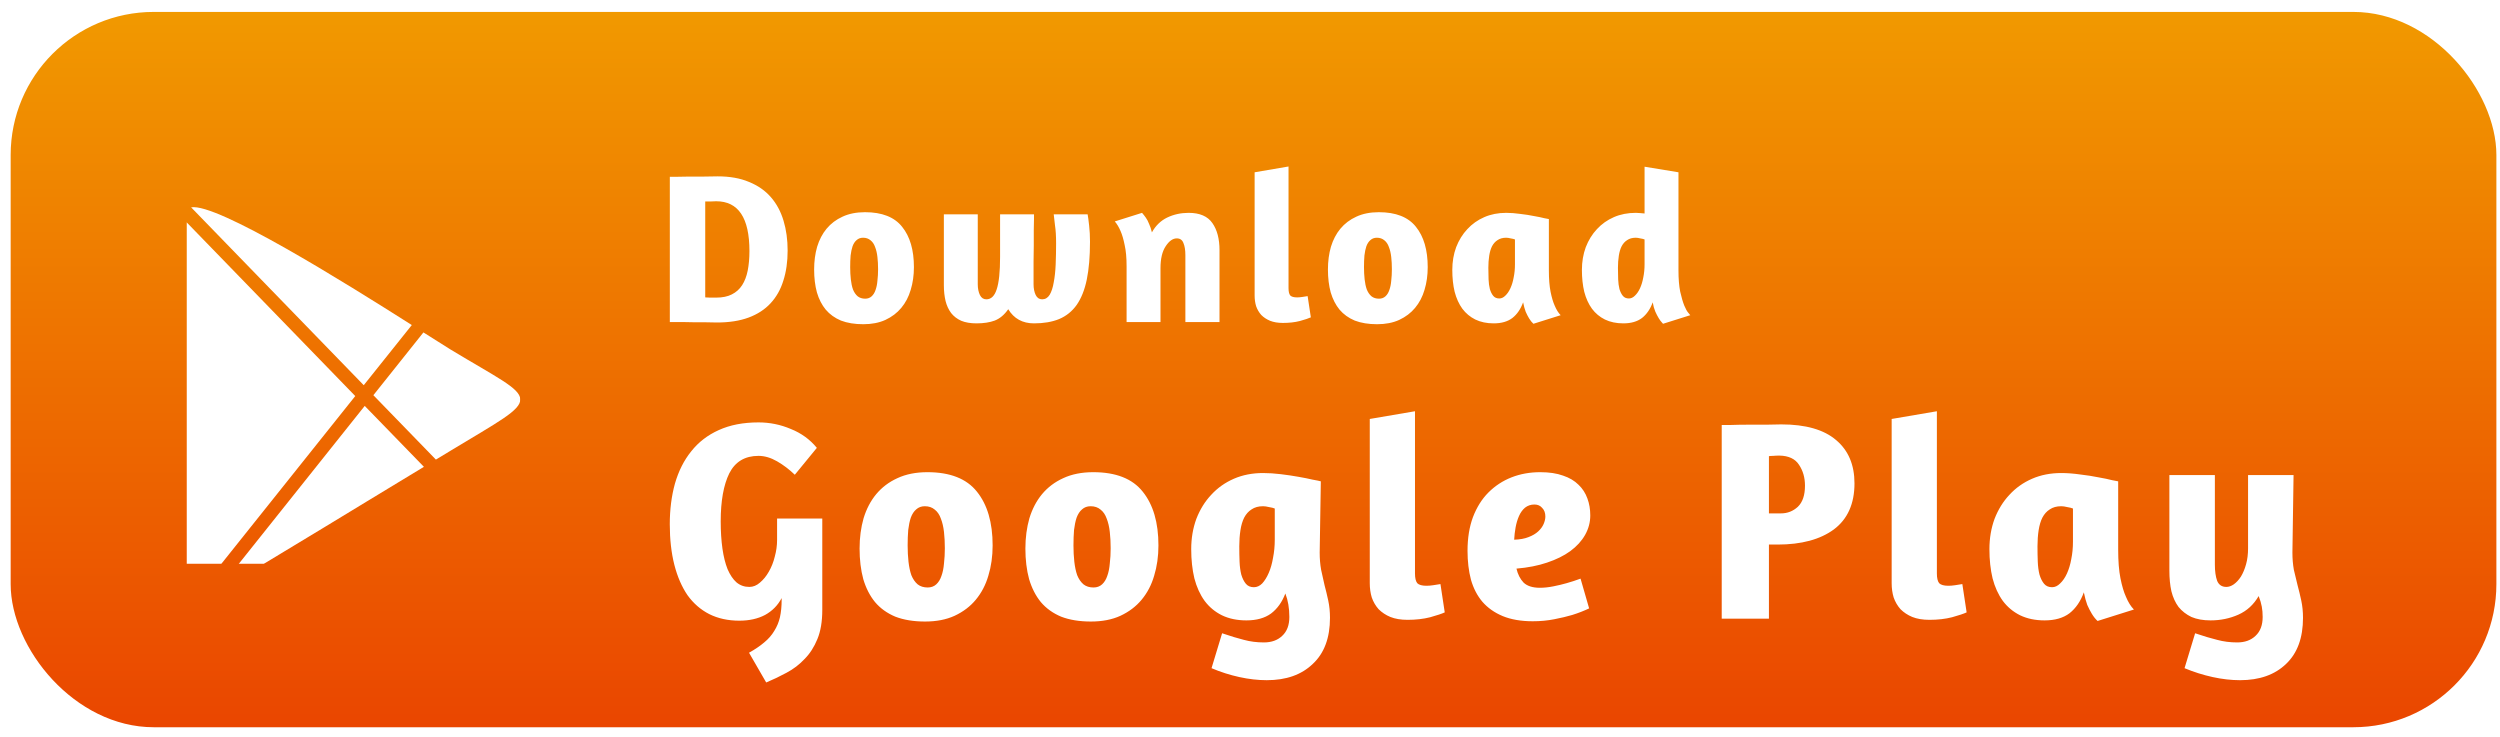
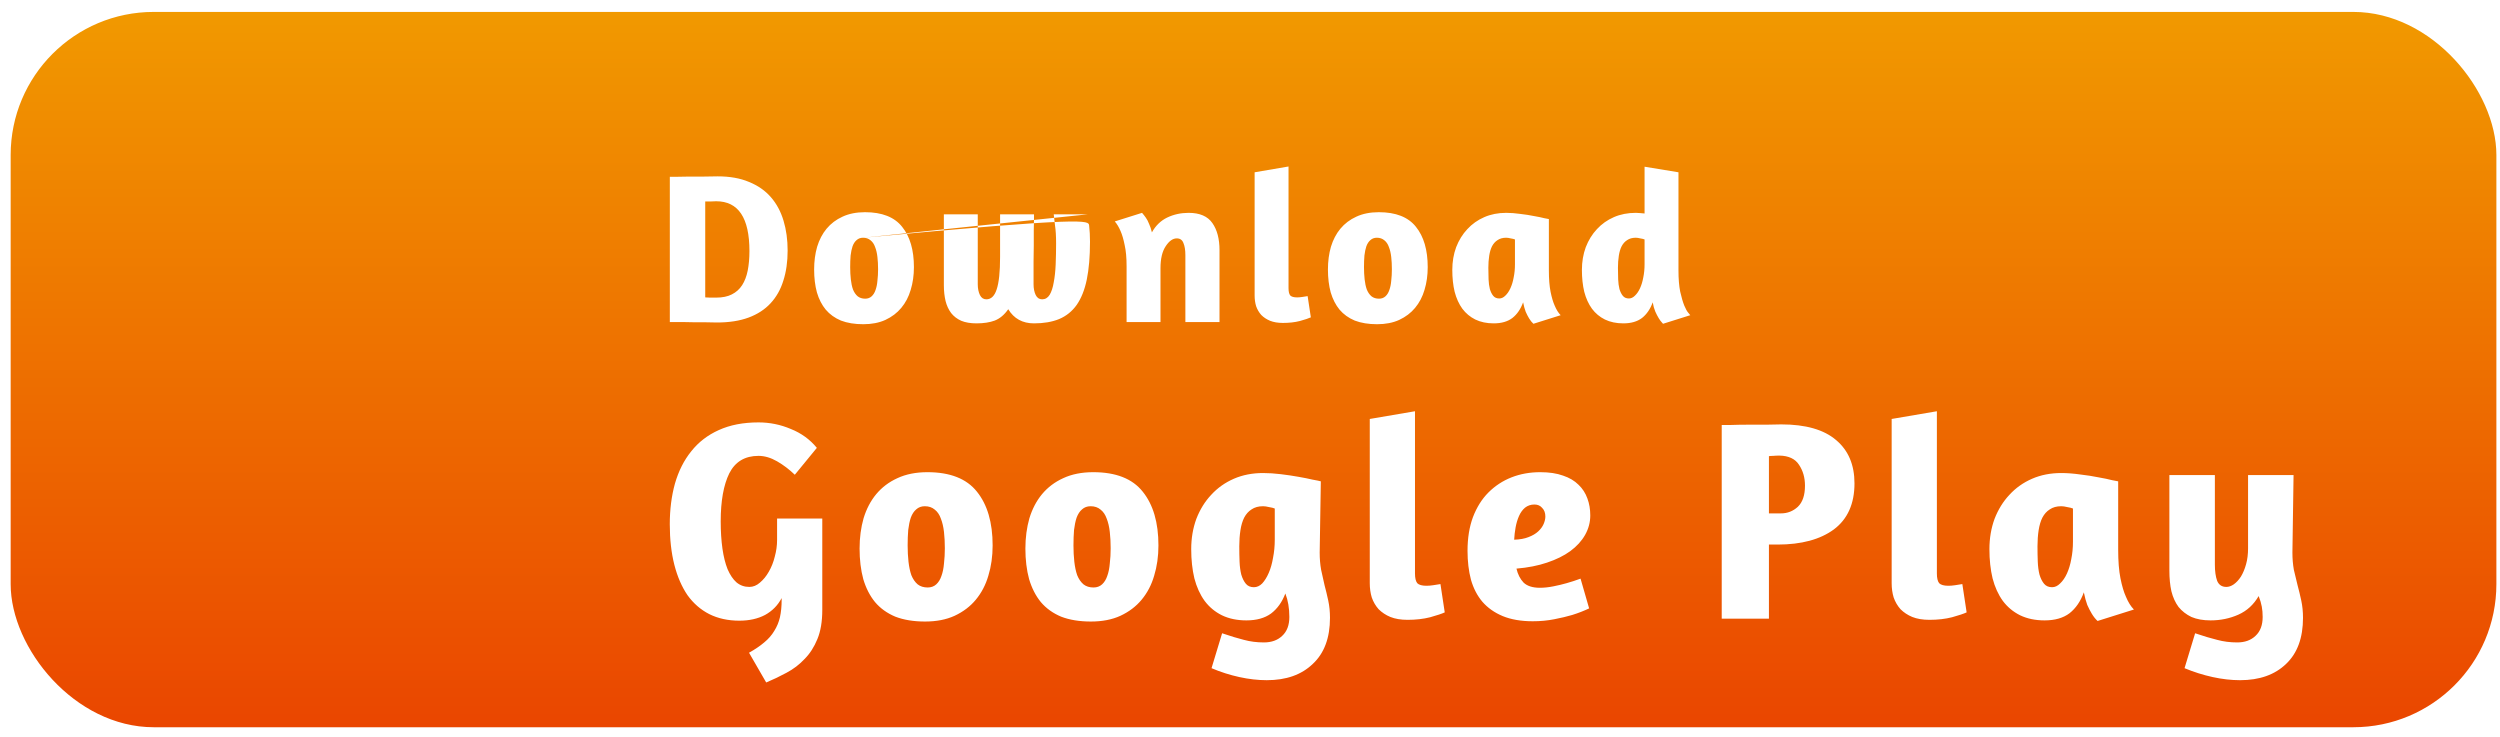
<svg xmlns="http://www.w3.org/2000/svg" width="173" height="51" viewBox="0 0 173 51" fill="none">
  <rect x="0.738" y="0.825" width="172.012" height="49.5" rx="9.9" fill="url(#paint0_linear_977_1649)" />
  <g clip-path="url(#clip0_977_1649)">
    <g filter="url(#filter0_d_977_1649)">
      <path fill-rule="evenodd" clip-rule="evenodd" d="M31.192 21.719C37.471 25.52 37.748 24.733 31.192 28.707L30.164 29.329L25.837 24.873L29.301 20.528C30.19 21.09 30.855 21.512 31.192 21.72V21.719ZM25.171 24.181L13.226 11.873C15.006 11.553 23.815 17.046 28.497 20.018L25.171 24.181ZM29.334 29.83L28.307 30.452L25.43 32.197L22.545 33.95L19.66 35.694L16.775 37.439L14.892 38.588L25.239 25.614L29.334 29.829L29.334 29.83ZM13.338 39.021C13.286 38.986 13.243 38.943 13.2 38.899C13.157 38.856 13.113 38.804 13.079 38.752C13.045 38.701 13.011 38.649 12.984 38.589C12.958 38.529 12.941 38.467 12.933 38.399C12.916 38.339 12.906 38.269 12.906 38.2V12.9L24.584 24.932L13.338 39.021Z" fill="white" />
    </g>
  </g>
  <g filter="url(#filter1_d_977_1649)">
-     <path d="M46.352 9.759C46.421 9.759 46.579 9.759 46.827 9.759C47.084 9.749 47.376 9.744 47.703 9.744C48.03 9.744 48.366 9.744 48.713 9.744C49.069 9.734 49.386 9.729 49.663 9.729C50.505 9.729 51.227 9.858 51.831 10.115C52.445 10.363 52.95 10.714 53.346 11.17C53.742 11.625 54.034 12.17 54.222 12.803C54.41 13.427 54.504 14.115 54.504 14.867C54.504 15.64 54.405 16.333 54.207 16.946C54.019 17.56 53.722 18.085 53.316 18.52C52.92 18.946 52.415 19.273 51.802 19.501C51.188 19.728 50.46 19.842 49.619 19.842C49.331 19.842 49.069 19.837 48.832 19.827C48.594 19.827 48.351 19.827 48.104 19.827C47.856 19.827 47.594 19.822 47.317 19.812C47.04 19.812 46.718 19.812 46.352 19.812V9.759ZM49.559 11.452C49.391 11.452 49.262 11.457 49.173 11.467C49.084 11.467 48.96 11.467 48.802 11.467V18.105C48.931 18.115 49.044 18.12 49.143 18.12C49.242 18.12 49.381 18.12 49.559 18.12C49.995 18.12 50.356 18.045 50.643 17.897C50.94 17.748 51.178 17.535 51.356 17.258C51.534 16.981 51.663 16.645 51.742 16.248C51.821 15.843 51.861 15.392 51.861 14.897C51.861 12.6 51.094 11.452 49.559 11.452ZM59.857 12.209C61.035 12.209 61.892 12.546 62.426 13.219C62.971 13.892 63.243 14.823 63.243 16.011C63.243 16.575 63.169 17.1 63.02 17.585C62.882 18.06 62.664 18.476 62.367 18.832C62.08 19.179 61.713 19.456 61.268 19.664C60.832 19.862 60.322 19.961 59.738 19.961C59.144 19.961 58.63 19.877 58.194 19.709C57.768 19.53 57.417 19.278 57.14 18.951C56.872 18.625 56.669 18.229 56.531 17.763C56.402 17.288 56.338 16.758 56.338 16.174C56.338 15.61 56.407 15.085 56.546 14.6C56.694 14.115 56.912 13.699 57.199 13.353C57.496 12.996 57.862 12.719 58.298 12.521C58.743 12.313 59.263 12.209 59.857 12.209ZM59.724 13.976C59.545 13.976 59.397 14.031 59.278 14.14C59.159 14.239 59.065 14.382 58.996 14.57C58.936 14.749 58.892 14.961 58.862 15.209C58.842 15.457 58.833 15.724 58.833 16.011C58.833 16.308 58.847 16.59 58.877 16.857C58.907 17.125 58.956 17.357 59.026 17.555C59.105 17.753 59.214 17.912 59.352 18.03C59.491 18.139 59.664 18.194 59.872 18.194C60.05 18.194 60.199 18.139 60.318 18.03C60.436 17.922 60.525 17.778 60.585 17.6C60.654 17.412 60.699 17.194 60.718 16.946C60.748 16.699 60.763 16.437 60.763 16.159C60.763 15.852 60.748 15.57 60.718 15.313C60.689 15.046 60.634 14.813 60.555 14.615C60.486 14.417 60.382 14.264 60.243 14.155C60.105 14.036 59.931 13.976 59.724 13.976ZM75.264 12.358C75.294 12.516 75.329 12.774 75.368 13.13C75.408 13.486 75.428 13.858 75.428 14.244C75.428 15.273 75.354 16.149 75.205 16.872C75.057 17.585 74.824 18.169 74.507 18.625C74.19 19.07 73.784 19.397 73.289 19.605C72.804 19.803 72.225 19.902 71.552 19.902C70.76 19.902 70.166 19.575 69.77 18.922C69.503 19.308 69.191 19.57 68.834 19.709C68.488 19.837 68.067 19.902 67.572 19.902C67.156 19.902 66.805 19.842 66.518 19.723C66.231 19.595 65.998 19.416 65.82 19.189C65.642 18.951 65.513 18.674 65.434 18.357C65.355 18.03 65.315 17.664 65.315 17.258V12.358H67.661V17.199C67.661 17.486 67.711 17.733 67.81 17.941C67.909 18.139 68.057 18.238 68.255 18.238C68.582 18.238 68.82 18.011 68.968 17.555C69.126 17.09 69.206 16.338 69.206 15.298V12.358H71.552V12.67C71.552 12.877 71.547 13.14 71.537 13.457C71.537 13.774 71.537 14.125 71.537 14.511C71.537 14.897 71.532 15.268 71.522 15.625C71.522 15.981 71.522 16.303 71.522 16.59C71.522 16.877 71.522 17.08 71.522 17.199C71.522 17.486 71.572 17.733 71.671 17.941C71.77 18.139 71.918 18.238 72.116 18.238C72.334 18.238 72.507 18.134 72.636 17.927C72.765 17.709 72.859 17.422 72.918 17.065C72.987 16.709 73.032 16.298 73.052 15.833C73.072 15.357 73.082 14.867 73.082 14.363C73.082 13.858 73.057 13.447 73.007 13.13C72.968 12.813 72.938 12.556 72.918 12.358H75.264ZM82.028 19.812V15.179C82.028 14.833 81.984 14.556 81.895 14.348C81.816 14.13 81.662 14.021 81.434 14.021C81.157 14.021 80.9 14.204 80.662 14.57C80.425 14.927 80.306 15.432 80.306 16.085V19.812H77.96V15.951C77.96 15.357 77.915 14.867 77.826 14.481C77.747 14.085 77.653 13.764 77.544 13.516C77.425 13.239 77.291 13.016 77.143 12.848L79.029 12.254C79.118 12.353 79.207 12.467 79.296 12.595C79.375 12.704 79.45 12.848 79.519 13.026C79.598 13.194 79.662 13.387 79.712 13.605C79.969 13.14 80.321 12.798 80.766 12.581C81.222 12.363 81.717 12.254 82.251 12.254C83.023 12.254 83.573 12.491 83.9 12.967C84.226 13.432 84.39 14.056 84.39 14.838V19.812H82.028ZM88.78 19.872C88.433 19.872 88.136 19.822 87.889 19.723C87.651 19.624 87.448 19.491 87.28 19.322C87.122 19.144 87.003 18.941 86.924 18.714C86.854 18.486 86.82 18.238 86.82 17.971V9.447L89.166 9.046V17.466C89.166 17.704 89.206 17.872 89.285 17.971C89.374 18.06 89.532 18.105 89.76 18.105C89.869 18.105 89.988 18.095 90.116 18.075C90.255 18.055 90.379 18.035 90.488 18.016L90.71 19.486C90.562 19.555 90.309 19.639 89.953 19.738C89.606 19.827 89.215 19.872 88.78 19.872ZM95.412 12.209C96.591 12.209 97.447 12.546 97.981 13.219C98.526 13.892 98.798 14.823 98.798 16.011C98.798 16.575 98.724 17.1 98.576 17.585C98.437 18.06 98.219 18.476 97.922 18.832C97.635 19.179 97.269 19.456 96.823 19.664C96.388 19.862 95.878 19.961 95.294 19.961C94.7 19.961 94.185 19.877 93.749 19.709C93.323 19.53 92.972 19.278 92.695 18.951C92.428 18.625 92.225 18.229 92.086 17.763C91.957 17.288 91.893 16.758 91.893 16.174C91.893 15.61 91.962 15.085 92.101 14.6C92.249 14.115 92.467 13.699 92.754 13.353C93.051 12.996 93.418 12.719 93.853 12.521C94.299 12.313 94.818 12.209 95.412 12.209ZM95.279 13.976C95.101 13.976 94.952 14.031 94.833 14.14C94.715 14.239 94.62 14.382 94.551 14.57C94.492 14.749 94.447 14.961 94.418 15.209C94.398 15.457 94.388 15.724 94.388 16.011C94.388 16.308 94.403 16.59 94.432 16.857C94.462 17.125 94.511 17.357 94.581 17.555C94.66 17.753 94.769 17.912 94.907 18.03C95.046 18.139 95.219 18.194 95.427 18.194C95.606 18.194 95.754 18.139 95.873 18.03C95.992 17.922 96.081 17.778 96.14 17.6C96.209 17.412 96.254 17.194 96.274 16.946C96.303 16.699 96.318 16.437 96.318 16.159C96.318 15.852 96.303 15.57 96.274 15.313C96.244 15.046 96.19 14.813 96.11 14.615C96.041 14.417 95.937 14.264 95.799 14.155C95.66 14.036 95.487 13.976 95.279 13.976ZM107.182 16.234C107.182 16.828 107.221 17.323 107.3 17.719C107.38 18.115 107.474 18.431 107.582 18.669C107.701 18.956 107.84 19.179 107.998 19.337L106.112 19.931C106.003 19.832 105.904 19.709 105.815 19.56C105.736 19.431 105.657 19.278 105.578 19.1C105.508 18.912 105.449 18.694 105.4 18.446C105.231 18.912 104.984 19.273 104.657 19.53C104.33 19.778 103.9 19.902 103.365 19.902C102.88 19.902 102.454 19.812 102.088 19.634C101.732 19.456 101.435 19.209 101.197 18.892C100.959 18.565 100.781 18.174 100.662 17.719C100.553 17.263 100.499 16.758 100.499 16.204C100.499 15.64 100.588 15.115 100.766 14.63C100.954 14.145 101.212 13.729 101.539 13.382C101.865 13.026 102.256 12.749 102.712 12.551C103.167 12.353 103.672 12.254 104.226 12.254C104.533 12.254 104.86 12.279 105.206 12.328C105.553 12.368 105.87 12.417 106.157 12.477C106.444 12.526 106.682 12.576 106.87 12.625C107.068 12.665 107.172 12.684 107.182 12.684V16.234ZM103.751 18.179C103.9 18.179 104.038 18.115 104.167 17.986C104.306 17.857 104.424 17.684 104.523 17.466C104.622 17.248 104.697 17.001 104.746 16.724C104.806 16.437 104.835 16.135 104.835 15.818V14.095C104.766 14.066 104.667 14.041 104.538 14.021C104.419 13.991 104.315 13.976 104.226 13.976C103.989 13.976 103.791 14.031 103.632 14.14C103.474 14.239 103.345 14.382 103.246 14.57C103.157 14.749 103.093 14.966 103.053 15.224C103.014 15.481 102.994 15.758 102.994 16.055C102.994 16.333 102.999 16.6 103.009 16.857C103.019 17.105 103.048 17.328 103.098 17.526C103.157 17.724 103.236 17.882 103.335 18.001C103.434 18.12 103.573 18.179 103.751 18.179ZM115.081 19.931L114.992 19.827C114.932 19.768 114.863 19.674 114.784 19.545C114.705 19.416 114.626 19.263 114.546 19.085C114.467 18.897 114.408 18.684 114.368 18.446C114.2 18.912 113.952 19.273 113.626 19.53C113.299 19.778 112.868 19.902 112.334 19.902C111.849 19.902 111.423 19.812 111.057 19.634C110.7 19.456 110.403 19.209 110.166 18.892C109.928 18.565 109.75 18.174 109.631 17.719C109.522 17.263 109.468 16.758 109.468 16.204C109.468 15.64 109.557 15.115 109.735 14.63C109.923 14.145 110.18 13.729 110.507 13.382C110.834 13.026 111.225 12.749 111.68 12.551C112.136 12.353 112.641 12.254 113.195 12.254C113.284 12.254 113.378 12.259 113.477 12.269C113.586 12.279 113.695 12.289 113.804 12.298V9.061L116.15 9.447V16.234C116.15 16.818 116.19 17.308 116.269 17.704C116.358 18.1 116.452 18.422 116.551 18.669C116.65 18.907 116.744 19.075 116.833 19.174L116.967 19.337L115.081 19.931ZM112.72 18.179C112.868 18.179 113.007 18.115 113.136 17.986C113.274 17.857 113.393 17.684 113.492 17.466C113.591 17.248 113.665 17.001 113.715 16.724C113.774 16.437 113.804 16.135 113.804 15.818V14.095C113.735 14.066 113.636 14.041 113.507 14.021C113.388 13.991 113.284 13.976 113.195 13.976C112.957 13.976 112.759 14.031 112.601 14.14C112.443 14.239 112.314 14.382 112.215 14.57C112.126 14.749 112.061 14.966 112.022 15.224C111.982 15.481 111.962 15.758 111.962 16.055C111.962 16.333 111.967 16.6 111.977 16.857C111.987 17.105 112.017 17.328 112.066 17.526C112.126 17.724 112.205 17.882 112.304 18.001C112.403 18.12 112.542 18.179 112.72 18.179Z" fill="white" />
+     <path d="M46.352 9.759C46.421 9.759 46.579 9.759 46.827 9.759C47.084 9.749 47.376 9.744 47.703 9.744C48.03 9.744 48.366 9.744 48.713 9.744C49.069 9.734 49.386 9.729 49.663 9.729C50.505 9.729 51.227 9.858 51.831 10.115C52.445 10.363 52.95 10.714 53.346 11.17C53.742 11.625 54.034 12.17 54.222 12.803C54.41 13.427 54.504 14.115 54.504 14.867C54.504 15.64 54.405 16.333 54.207 16.946C54.019 17.56 53.722 18.085 53.316 18.52C52.92 18.946 52.415 19.273 51.802 19.501C51.188 19.728 50.46 19.842 49.619 19.842C49.331 19.842 49.069 19.837 48.832 19.827C48.594 19.827 48.351 19.827 48.104 19.827C47.856 19.827 47.594 19.822 47.317 19.812C47.04 19.812 46.718 19.812 46.352 19.812V9.759ZM49.559 11.452C49.391 11.452 49.262 11.457 49.173 11.467C49.084 11.467 48.96 11.467 48.802 11.467V18.105C48.931 18.115 49.044 18.12 49.143 18.12C49.242 18.12 49.381 18.12 49.559 18.12C49.995 18.12 50.356 18.045 50.643 17.897C50.94 17.748 51.178 17.535 51.356 17.258C51.534 16.981 51.663 16.645 51.742 16.248C51.821 15.843 51.861 15.392 51.861 14.897C51.861 12.6 51.094 11.452 49.559 11.452ZM59.857 12.209C61.035 12.209 61.892 12.546 62.426 13.219C62.971 13.892 63.243 14.823 63.243 16.011C63.243 16.575 63.169 17.1 63.02 17.585C62.882 18.06 62.664 18.476 62.367 18.832C62.08 19.179 61.713 19.456 61.268 19.664C60.832 19.862 60.322 19.961 59.738 19.961C59.144 19.961 58.63 19.877 58.194 19.709C57.768 19.53 57.417 19.278 57.14 18.951C56.872 18.625 56.669 18.229 56.531 17.763C56.402 17.288 56.338 16.758 56.338 16.174C56.338 15.61 56.407 15.085 56.546 14.6C56.694 14.115 56.912 13.699 57.199 13.353C57.496 12.996 57.862 12.719 58.298 12.521C58.743 12.313 59.263 12.209 59.857 12.209ZM59.724 13.976C59.545 13.976 59.397 14.031 59.278 14.14C59.159 14.239 59.065 14.382 58.996 14.57C58.936 14.749 58.892 14.961 58.862 15.209C58.842 15.457 58.833 15.724 58.833 16.011C58.833 16.308 58.847 16.59 58.877 16.857C58.907 17.125 58.956 17.357 59.026 17.555C59.105 17.753 59.214 17.912 59.352 18.03C59.491 18.139 59.664 18.194 59.872 18.194C60.05 18.194 60.199 18.139 60.318 18.03C60.436 17.922 60.525 17.778 60.585 17.6C60.654 17.412 60.699 17.194 60.718 16.946C60.748 16.699 60.763 16.437 60.763 16.159C60.763 15.852 60.748 15.57 60.718 15.313C60.689 15.046 60.634 14.813 60.555 14.615C60.486 14.417 60.382 14.264 60.243 14.155C60.105 14.036 59.931 13.976 59.724 13.976ZC75.294 12.516 75.329 12.774 75.368 13.13C75.408 13.486 75.428 13.858 75.428 14.244C75.428 15.273 75.354 16.149 75.205 16.872C75.057 17.585 74.824 18.169 74.507 18.625C74.19 19.07 73.784 19.397 73.289 19.605C72.804 19.803 72.225 19.902 71.552 19.902C70.76 19.902 70.166 19.575 69.77 18.922C69.503 19.308 69.191 19.57 68.834 19.709C68.488 19.837 68.067 19.902 67.572 19.902C67.156 19.902 66.805 19.842 66.518 19.723C66.231 19.595 65.998 19.416 65.82 19.189C65.642 18.951 65.513 18.674 65.434 18.357C65.355 18.03 65.315 17.664 65.315 17.258V12.358H67.661V17.199C67.661 17.486 67.711 17.733 67.81 17.941C67.909 18.139 68.057 18.238 68.255 18.238C68.582 18.238 68.82 18.011 68.968 17.555C69.126 17.09 69.206 16.338 69.206 15.298V12.358H71.552V12.67C71.552 12.877 71.547 13.14 71.537 13.457C71.537 13.774 71.537 14.125 71.537 14.511C71.537 14.897 71.532 15.268 71.522 15.625C71.522 15.981 71.522 16.303 71.522 16.59C71.522 16.877 71.522 17.08 71.522 17.199C71.522 17.486 71.572 17.733 71.671 17.941C71.77 18.139 71.918 18.238 72.116 18.238C72.334 18.238 72.507 18.134 72.636 17.927C72.765 17.709 72.859 17.422 72.918 17.065C72.987 16.709 73.032 16.298 73.052 15.833C73.072 15.357 73.082 14.867 73.082 14.363C73.082 13.858 73.057 13.447 73.007 13.13C72.968 12.813 72.938 12.556 72.918 12.358H75.264ZM82.028 19.812V15.179C82.028 14.833 81.984 14.556 81.895 14.348C81.816 14.13 81.662 14.021 81.434 14.021C81.157 14.021 80.9 14.204 80.662 14.57C80.425 14.927 80.306 15.432 80.306 16.085V19.812H77.96V15.951C77.96 15.357 77.915 14.867 77.826 14.481C77.747 14.085 77.653 13.764 77.544 13.516C77.425 13.239 77.291 13.016 77.143 12.848L79.029 12.254C79.118 12.353 79.207 12.467 79.296 12.595C79.375 12.704 79.45 12.848 79.519 13.026C79.598 13.194 79.662 13.387 79.712 13.605C79.969 13.14 80.321 12.798 80.766 12.581C81.222 12.363 81.717 12.254 82.251 12.254C83.023 12.254 83.573 12.491 83.9 12.967C84.226 13.432 84.39 14.056 84.39 14.838V19.812H82.028ZM88.78 19.872C88.433 19.872 88.136 19.822 87.889 19.723C87.651 19.624 87.448 19.491 87.28 19.322C87.122 19.144 87.003 18.941 86.924 18.714C86.854 18.486 86.82 18.238 86.82 17.971V9.447L89.166 9.046V17.466C89.166 17.704 89.206 17.872 89.285 17.971C89.374 18.06 89.532 18.105 89.76 18.105C89.869 18.105 89.988 18.095 90.116 18.075C90.255 18.055 90.379 18.035 90.488 18.016L90.71 19.486C90.562 19.555 90.309 19.639 89.953 19.738C89.606 19.827 89.215 19.872 88.78 19.872ZM95.412 12.209C96.591 12.209 97.447 12.546 97.981 13.219C98.526 13.892 98.798 14.823 98.798 16.011C98.798 16.575 98.724 17.1 98.576 17.585C98.437 18.06 98.219 18.476 97.922 18.832C97.635 19.179 97.269 19.456 96.823 19.664C96.388 19.862 95.878 19.961 95.294 19.961C94.7 19.961 94.185 19.877 93.749 19.709C93.323 19.53 92.972 19.278 92.695 18.951C92.428 18.625 92.225 18.229 92.086 17.763C91.957 17.288 91.893 16.758 91.893 16.174C91.893 15.61 91.962 15.085 92.101 14.6C92.249 14.115 92.467 13.699 92.754 13.353C93.051 12.996 93.418 12.719 93.853 12.521C94.299 12.313 94.818 12.209 95.412 12.209ZM95.279 13.976C95.101 13.976 94.952 14.031 94.833 14.14C94.715 14.239 94.62 14.382 94.551 14.57C94.492 14.749 94.447 14.961 94.418 15.209C94.398 15.457 94.388 15.724 94.388 16.011C94.388 16.308 94.403 16.59 94.432 16.857C94.462 17.125 94.511 17.357 94.581 17.555C94.66 17.753 94.769 17.912 94.907 18.03C95.046 18.139 95.219 18.194 95.427 18.194C95.606 18.194 95.754 18.139 95.873 18.03C95.992 17.922 96.081 17.778 96.14 17.6C96.209 17.412 96.254 17.194 96.274 16.946C96.303 16.699 96.318 16.437 96.318 16.159C96.318 15.852 96.303 15.57 96.274 15.313C96.244 15.046 96.19 14.813 96.11 14.615C96.041 14.417 95.937 14.264 95.799 14.155C95.66 14.036 95.487 13.976 95.279 13.976ZM107.182 16.234C107.182 16.828 107.221 17.323 107.3 17.719C107.38 18.115 107.474 18.431 107.582 18.669C107.701 18.956 107.84 19.179 107.998 19.337L106.112 19.931C106.003 19.832 105.904 19.709 105.815 19.56C105.736 19.431 105.657 19.278 105.578 19.1C105.508 18.912 105.449 18.694 105.4 18.446C105.231 18.912 104.984 19.273 104.657 19.53C104.33 19.778 103.9 19.902 103.365 19.902C102.88 19.902 102.454 19.812 102.088 19.634C101.732 19.456 101.435 19.209 101.197 18.892C100.959 18.565 100.781 18.174 100.662 17.719C100.553 17.263 100.499 16.758 100.499 16.204C100.499 15.64 100.588 15.115 100.766 14.63C100.954 14.145 101.212 13.729 101.539 13.382C101.865 13.026 102.256 12.749 102.712 12.551C103.167 12.353 103.672 12.254 104.226 12.254C104.533 12.254 104.86 12.279 105.206 12.328C105.553 12.368 105.87 12.417 106.157 12.477C106.444 12.526 106.682 12.576 106.87 12.625C107.068 12.665 107.172 12.684 107.182 12.684V16.234ZM103.751 18.179C103.9 18.179 104.038 18.115 104.167 17.986C104.306 17.857 104.424 17.684 104.523 17.466C104.622 17.248 104.697 17.001 104.746 16.724C104.806 16.437 104.835 16.135 104.835 15.818V14.095C104.766 14.066 104.667 14.041 104.538 14.021C104.419 13.991 104.315 13.976 104.226 13.976C103.989 13.976 103.791 14.031 103.632 14.14C103.474 14.239 103.345 14.382 103.246 14.57C103.157 14.749 103.093 14.966 103.053 15.224C103.014 15.481 102.994 15.758 102.994 16.055C102.994 16.333 102.999 16.6 103.009 16.857C103.019 17.105 103.048 17.328 103.098 17.526C103.157 17.724 103.236 17.882 103.335 18.001C103.434 18.12 103.573 18.179 103.751 18.179ZM115.081 19.931L114.992 19.827C114.932 19.768 114.863 19.674 114.784 19.545C114.705 19.416 114.626 19.263 114.546 19.085C114.467 18.897 114.408 18.684 114.368 18.446C114.2 18.912 113.952 19.273 113.626 19.53C113.299 19.778 112.868 19.902 112.334 19.902C111.849 19.902 111.423 19.812 111.057 19.634C110.7 19.456 110.403 19.209 110.166 18.892C109.928 18.565 109.75 18.174 109.631 17.719C109.522 17.263 109.468 16.758 109.468 16.204C109.468 15.64 109.557 15.115 109.735 14.63C109.923 14.145 110.18 13.729 110.507 13.382C110.834 13.026 111.225 12.749 111.68 12.551C112.136 12.353 112.641 12.254 113.195 12.254C113.284 12.254 113.378 12.259 113.477 12.269C113.586 12.279 113.695 12.289 113.804 12.298V9.061L116.15 9.447V16.234C116.15 16.818 116.19 17.308 116.269 17.704C116.358 18.1 116.452 18.422 116.551 18.669C116.65 18.907 116.744 19.075 116.833 19.174L116.967 19.337L115.081 19.931ZM112.72 18.179C112.868 18.179 113.007 18.115 113.136 17.986C113.274 17.857 113.393 17.684 113.492 17.466C113.591 17.248 113.665 17.001 113.715 16.724C113.774 16.437 113.804 16.135 113.804 15.818V14.095C113.735 14.066 113.636 14.041 113.507 14.021C113.388 13.991 113.284 13.976 113.195 13.976C112.957 13.976 112.759 14.031 112.601 14.14C112.443 14.239 112.314 14.382 112.215 14.57C112.126 14.749 112.061 14.966 112.022 15.224C111.982 15.481 111.962 15.758 111.962 16.055C111.962 16.333 111.967 16.6 111.977 16.857C111.987 17.105 112.017 17.328 112.066 17.526C112.126 17.724 112.205 17.882 112.304 18.001C112.403 18.12 112.542 18.179 112.72 18.179Z" fill="white" />
  </g>
  <g filter="url(#filter2_d_977_1649)">
    <path d="M51.833 42.694C52.256 42.456 52.605 42.218 52.883 41.981C53.173 41.743 53.404 41.479 53.576 41.189C53.761 40.898 53.892 40.582 53.972 40.239C54.051 39.882 54.09 39.486 54.09 39.05V38.912C53.827 39.413 53.444 39.803 52.942 40.08C52.441 40.344 51.846 40.476 51.16 40.476C50.381 40.476 49.688 40.324 49.081 40.021C48.487 39.717 47.986 39.282 47.576 38.714C47.18 38.133 46.877 37.434 46.666 36.615C46.454 35.783 46.349 34.846 46.349 33.803C46.349 32.787 46.468 31.85 46.705 30.992C46.956 30.121 47.332 29.375 47.834 28.755C48.335 28.121 48.969 27.633 49.734 27.289C50.513 26.933 51.431 26.755 52.487 26.755C53.266 26.755 54.011 26.907 54.724 27.21C55.45 27.5 56.051 27.936 56.526 28.517L55.001 30.378C54.618 30.009 54.209 29.698 53.774 29.448C53.338 29.197 52.909 29.071 52.487 29.071C51.55 29.071 50.876 29.474 50.467 30.279C50.071 31.084 49.873 32.193 49.873 33.605C49.873 34.292 49.913 34.919 49.992 35.486C50.071 36.041 50.19 36.516 50.348 36.912C50.52 37.308 50.724 37.612 50.962 37.823C51.213 38.034 51.51 38.14 51.853 38.14C52.117 38.14 52.361 38.041 52.586 37.843C52.823 37.645 53.028 37.394 53.2 37.09C53.384 36.773 53.523 36.424 53.615 36.041C53.721 35.658 53.774 35.275 53.774 34.892V33.407H56.902V39.724C56.902 40.529 56.79 41.202 56.566 41.743C56.341 42.298 56.044 42.76 55.675 43.129C55.318 43.512 54.902 43.829 54.427 44.08C53.965 44.331 53.496 44.555 53.021 44.753L51.833 42.694ZM64.175 30.2C65.746 30.2 66.888 30.649 67.601 31.546C68.327 32.444 68.69 33.685 68.69 35.269C68.69 36.021 68.591 36.721 68.393 37.367C68.208 38.001 67.917 38.556 67.521 39.031C67.139 39.493 66.65 39.862 66.056 40.139C65.475 40.404 64.796 40.535 64.017 40.535C63.225 40.535 62.538 40.423 61.958 40.199C61.39 39.961 60.921 39.625 60.552 39.189C60.195 38.754 59.925 38.225 59.74 37.605C59.568 36.971 59.483 36.265 59.483 35.486C59.483 34.734 59.575 34.035 59.76 33.388C59.958 32.741 60.248 32.187 60.631 31.724C61.027 31.249 61.515 30.88 62.096 30.616C62.69 30.338 63.383 30.2 64.175 30.2ZM63.997 32.556C63.759 32.556 63.561 32.629 63.403 32.774C63.245 32.906 63.119 33.097 63.027 33.348C62.948 33.586 62.888 33.87 62.849 34.2C62.822 34.529 62.809 34.886 62.809 35.269C62.809 35.665 62.829 36.041 62.868 36.397C62.908 36.754 62.974 37.064 63.066 37.328C63.172 37.592 63.317 37.803 63.502 37.962C63.687 38.107 63.918 38.179 64.195 38.179C64.433 38.179 64.631 38.107 64.789 37.962C64.947 37.816 65.066 37.625 65.145 37.387C65.238 37.136 65.297 36.846 65.324 36.516C65.363 36.186 65.383 35.836 65.383 35.467C65.383 35.057 65.363 34.681 65.324 34.338C65.284 33.982 65.211 33.672 65.106 33.407C65.013 33.144 64.875 32.939 64.69 32.794C64.505 32.635 64.274 32.556 63.997 32.556ZM75.65 30.2C77.221 30.2 78.362 30.649 79.075 31.546C79.801 32.444 80.164 33.685 80.164 35.269C80.164 36.021 80.065 36.721 79.867 37.367C79.683 38.001 79.392 38.556 78.996 39.031C78.613 39.493 78.125 39.862 77.531 40.139C76.95 40.404 76.27 40.535 75.492 40.535C74.7 40.535 74.013 40.423 73.432 40.199C72.865 39.961 72.396 39.625 72.026 39.189C71.67 38.754 71.4 38.225 71.215 37.605C71.043 36.971 70.957 36.265 70.957 35.486C70.957 34.734 71.05 34.035 71.234 33.388C71.433 32.741 71.723 32.187 72.106 31.724C72.502 31.249 72.99 30.88 73.571 30.616C74.165 30.338 74.858 30.2 75.65 30.2ZM75.472 32.556C75.234 32.556 75.036 32.629 74.878 32.774C74.719 32.906 74.594 33.097 74.501 33.348C74.422 33.586 74.363 33.87 74.323 34.2C74.297 34.529 74.284 34.886 74.284 35.269C74.284 35.665 74.303 36.041 74.343 36.397C74.383 36.754 74.449 37.064 74.541 37.328C74.647 37.592 74.792 37.803 74.977 37.962C75.162 38.107 75.392 38.179 75.67 38.179C75.907 38.179 76.105 38.107 76.264 37.962C76.422 37.816 76.541 37.625 76.62 37.387C76.713 37.136 76.772 36.846 76.798 36.516C76.838 36.186 76.858 35.836 76.858 35.467C76.858 35.057 76.838 34.681 76.798 34.338C76.759 33.982 76.686 33.672 76.581 33.407C76.488 33.144 76.35 32.939 76.165 32.794C75.98 32.635 75.749 32.556 75.472 32.556ZM84.57 41.347C85.151 41.545 85.653 41.697 86.075 41.803C86.511 41.922 86.973 41.981 87.461 41.981C87.989 41.981 88.412 41.829 88.728 41.526C89.058 41.222 89.223 40.786 89.223 40.219C89.223 39.611 89.131 39.07 88.946 38.595C88.722 39.189 88.392 39.651 87.956 39.981C87.521 40.298 86.953 40.456 86.253 40.456C85.607 40.456 85.039 40.337 84.551 40.1C84.075 39.862 83.679 39.532 83.363 39.11C83.046 38.674 82.808 38.153 82.65 37.546C82.505 36.938 82.432 36.265 82.432 35.526C82.432 34.774 82.551 34.074 82.788 33.427C83.039 32.781 83.382 32.226 83.818 31.764C84.254 31.289 84.775 30.919 85.382 30.655C85.989 30.391 86.663 30.259 87.402 30.259C87.798 30.259 88.207 30.286 88.629 30.338C89.065 30.391 89.468 30.451 89.837 30.517C90.22 30.583 90.55 30.649 90.827 30.715C91.118 30.767 91.309 30.807 91.401 30.834L91.322 35.764C91.322 36.186 91.355 36.582 91.421 36.952C91.5 37.308 91.58 37.664 91.659 38.021C91.751 38.364 91.837 38.721 91.916 39.09C91.995 39.46 92.035 39.856 92.035 40.278C92.035 41.664 91.639 42.727 90.847 43.466C90.068 44.218 89.006 44.594 87.659 44.594C87.052 44.594 86.418 44.522 85.758 44.377C85.098 44.231 84.458 44.027 83.838 43.763L84.57 41.347ZM86.768 38.16C86.979 38.16 87.171 38.074 87.342 37.902C87.514 37.717 87.666 37.473 87.798 37.169C87.93 36.866 88.029 36.516 88.095 36.12C88.174 35.724 88.214 35.308 88.214 34.873V32.715C88.121 32.675 87.989 32.642 87.818 32.615C87.659 32.576 87.521 32.556 87.402 32.556C87.085 32.556 86.821 32.629 86.61 32.774C86.399 32.906 86.227 33.097 86.095 33.348C85.976 33.586 85.89 33.876 85.838 34.219C85.785 34.562 85.758 34.932 85.758 35.328C85.758 35.698 85.765 36.054 85.778 36.397C85.791 36.727 85.831 37.024 85.897 37.288C85.976 37.552 86.082 37.764 86.214 37.922C86.346 38.08 86.531 38.16 86.768 38.16ZM97.402 40.417C96.94 40.417 96.544 40.351 96.214 40.219C95.897 40.087 95.627 39.908 95.402 39.684C95.191 39.447 95.033 39.176 94.927 38.872C94.835 38.569 94.788 38.239 94.788 37.882V26.517L97.917 25.983V37.209C97.917 37.526 97.97 37.75 98.075 37.882C98.194 38.001 98.405 38.06 98.709 38.06C98.854 38.06 99.013 38.047 99.184 38.021C99.369 37.995 99.534 37.968 99.679 37.942L99.976 39.902C99.778 39.994 99.442 40.106 98.966 40.239C98.504 40.357 97.983 40.417 97.402 40.417ZM101.553 35.645C101.553 34.761 101.678 33.982 101.929 33.309C102.193 32.622 102.55 32.054 102.998 31.606C103.46 31.144 103.995 30.794 104.602 30.556C105.209 30.319 105.869 30.2 106.582 30.2C107.203 30.2 107.731 30.279 108.166 30.438C108.602 30.583 108.958 30.794 109.235 31.071C109.513 31.335 109.717 31.652 109.849 32.022C109.981 32.378 110.047 32.767 110.047 33.19C110.047 33.665 109.928 34.114 109.691 34.536C109.453 34.959 109.11 35.335 108.661 35.665C108.226 35.981 107.691 36.245 107.057 36.457C106.437 36.668 105.731 36.806 104.939 36.873C105.031 37.269 105.196 37.592 105.434 37.843C105.685 38.08 106.061 38.199 106.562 38.199C106.853 38.199 107.163 38.166 107.493 38.1C107.823 38.034 108.127 37.962 108.404 37.882C108.734 37.79 109.057 37.684 109.374 37.566L109.968 39.625C109.612 39.796 109.222 39.948 108.8 40.08C108.443 40.186 108.028 40.285 107.552 40.377C107.09 40.469 106.595 40.516 106.067 40.516C105.262 40.516 104.569 40.397 103.988 40.159C103.421 39.922 102.952 39.592 102.583 39.169C102.226 38.747 101.962 38.239 101.791 37.645C101.632 37.038 101.553 36.371 101.553 35.645ZM106.186 32.437C105.935 32.437 105.718 32.51 105.533 32.655C105.361 32.8 105.223 32.992 105.117 33.229C105.011 33.467 104.932 33.731 104.879 34.021C104.827 34.312 104.794 34.596 104.78 34.873C105.176 34.859 105.506 34.8 105.77 34.694C106.048 34.589 106.272 34.457 106.444 34.298C106.615 34.14 106.741 33.968 106.82 33.784C106.899 33.599 106.939 33.427 106.939 33.269C106.939 33.018 106.866 32.82 106.721 32.675C106.589 32.517 106.411 32.437 106.186 32.437ZM119.143 26.933C119.236 26.933 119.453 26.933 119.797 26.933C120.153 26.92 120.542 26.913 120.965 26.913C121.387 26.913 121.81 26.913 122.232 26.913C122.654 26.9 122.998 26.893 123.262 26.893C124.951 26.893 126.218 27.256 127.063 27.982C127.908 28.695 128.33 29.692 128.33 30.972C128.33 32.385 127.855 33.447 126.905 34.16C125.954 34.859 124.654 35.209 123.004 35.209H122.41V40.337H119.143V26.933ZM122.41 33.051H123.242C123.691 33.051 124.08 32.899 124.41 32.596C124.74 32.279 124.905 31.791 124.905 31.131C124.905 30.576 124.766 30.094 124.489 29.685C124.225 29.276 123.776 29.065 123.143 29.052C122.971 29.052 122.826 29.058 122.707 29.071C122.588 29.071 122.489 29.078 122.41 29.091V33.051ZM133.517 40.417C133.055 40.417 132.659 40.351 132.329 40.219C132.012 40.087 131.742 39.908 131.517 39.684C131.306 39.447 131.148 39.176 131.042 38.872C130.95 38.569 130.903 38.239 130.903 37.882V26.517L134.032 25.983V37.209C134.032 37.526 134.085 37.75 134.19 37.882C134.309 38.001 134.52 38.06 134.824 38.06C134.969 38.06 135.127 38.047 135.299 38.021C135.484 37.995 135.649 37.968 135.794 37.942L136.091 39.902C135.893 39.994 135.556 40.106 135.081 40.239C134.619 40.357 134.098 40.417 133.517 40.417ZM146.578 35.566C146.578 36.358 146.631 37.018 146.736 37.546C146.842 38.074 146.967 38.496 147.112 38.813C147.271 39.196 147.456 39.493 147.667 39.704L145.152 40.496C145.007 40.364 144.875 40.199 144.756 40.001C144.651 39.829 144.545 39.625 144.439 39.387C144.347 39.136 144.268 38.846 144.202 38.516C143.977 39.136 143.647 39.618 143.212 39.961C142.776 40.291 142.202 40.456 141.489 40.456C140.842 40.456 140.275 40.337 139.786 40.1C139.311 39.862 138.915 39.532 138.598 39.11C138.282 38.674 138.044 38.153 137.886 37.546C137.74 36.938 137.668 36.265 137.668 35.526C137.668 34.774 137.787 34.074 138.024 33.427C138.275 32.781 138.618 32.226 139.054 31.764C139.489 31.289 140.011 30.919 140.618 30.655C141.225 30.391 141.898 30.259 142.638 30.259C143.047 30.259 143.482 30.292 143.944 30.358C144.406 30.411 144.829 30.477 145.212 30.556C145.594 30.622 145.911 30.688 146.162 30.754C146.426 30.807 146.565 30.834 146.578 30.834V35.566ZM142.004 38.16C142.202 38.16 142.387 38.074 142.558 37.902C142.743 37.73 142.902 37.499 143.034 37.209C143.166 36.919 143.265 36.589 143.331 36.219C143.41 35.836 143.449 35.434 143.449 35.011V32.715C143.357 32.675 143.225 32.642 143.053 32.615C142.895 32.576 142.756 32.556 142.638 32.556C142.321 32.556 142.057 32.629 141.846 32.774C141.634 32.906 141.463 33.097 141.331 33.348C141.212 33.586 141.126 33.876 141.073 34.219C141.021 34.562 140.994 34.932 140.994 35.328C140.994 35.698 141.001 36.054 141.014 36.397C141.027 36.727 141.067 37.024 141.133 37.288C141.212 37.552 141.318 37.764 141.45 37.922C141.582 38.08 141.766 38.16 142.004 38.16ZM158.635 35.764C158.635 36.186 158.668 36.582 158.734 36.952C158.813 37.308 158.899 37.664 158.991 38.021C159.084 38.364 159.17 38.721 159.249 39.09C159.328 39.46 159.368 39.856 159.368 40.278C159.368 41.664 158.978 42.727 158.199 43.466C157.421 44.218 156.358 44.594 155.012 44.594C154.404 44.594 153.771 44.522 153.111 44.377C152.451 44.231 151.804 44.027 151.17 43.763L151.903 41.347C152.484 41.545 152.992 41.697 153.428 41.803C153.863 41.922 154.325 41.981 154.814 41.981C155.342 41.981 155.764 41.829 156.081 41.526C156.411 41.222 156.576 40.786 156.576 40.219C156.576 39.955 156.556 39.717 156.516 39.506C156.477 39.282 156.404 39.037 156.299 38.773C155.955 39.367 155.487 39.796 154.893 40.06C154.299 40.324 153.659 40.456 152.972 40.456C152.457 40.456 152.015 40.377 151.646 40.219C151.289 40.047 150.992 39.816 150.755 39.526C150.53 39.222 150.365 38.859 150.26 38.437C150.167 38.014 150.121 37.539 150.121 37.011V30.398H153.269V36.595C153.269 37.057 153.322 37.434 153.428 37.724C153.546 38.001 153.758 38.14 154.061 38.14C154.233 38.14 154.404 38.08 154.576 37.962C154.761 37.83 154.926 37.651 155.071 37.427C155.216 37.189 155.335 36.906 155.427 36.575C155.52 36.245 155.566 35.876 155.566 35.467V30.398H158.714L158.635 35.764Z" fill="white" />
  </g>
  <defs>
    <filter id="filter0_d_977_1649" x="11.669" y="11.859" width="25.575" height="30.874" filterUnits="userSpaceOnUse" color-interpolation-filters="sRGB">
      <feFlood flood-opacity="0" result="BackgroundImageFix" />
      <feColorMatrix in="SourceAlpha" type="matrix" values="0 0 0 0 0 0 0 0 0 0 0 0 0 0 0 0 0 0 127 0" result="hardAlpha" />
      <feOffset dy="2.475" />
      <feGaussianBlur stdDeviation="0.619" />
      <feComposite in2="hardAlpha" operator="out" />
      <feColorMatrix type="matrix" values="0 0 0 0 0 0 0 0 0 0 0 0 0 0 0 0 0 0 0.34 0" />
      <feBlend mode="normal" in2="BackgroundImageFix" result="effect1_dropShadow_977_1649" />
      <feBlend mode="normal" in="SourceGraphic" in2="effect1_dropShadow_977_1649" result="shape" />
    </filter>
    <filter id="filter1_d_977_1649" x="45.114" y="9.046" width="73.09" height="14.627" filterUnits="userSpaceOnUse" color-interpolation-filters="sRGB">
      <feFlood flood-opacity="0" result="BackgroundImageFix" />
      <feColorMatrix in="SourceAlpha" type="matrix" values="0 0 0 0 0 0 0 0 0 0 0 0 0 0 0 0 0 0 127 0" result="hardAlpha" />
      <feOffset dy="2.475" />
      <feGaussianBlur stdDeviation="0.619" />
      <feComposite in2="hardAlpha" operator="out" />
      <feColorMatrix type="matrix" values="0 0 0 0 0 0 0 0 0 0 0 0 0 0 0 0 0 0 0.34 0" />
      <feBlend mode="normal" in2="BackgroundImageFix" result="effect1_dropShadow_977_1649" />
      <feBlend mode="normal" in="SourceGraphic" in2="effect1_dropShadow_977_1649" result="shape" />
    </filter>
    <filter id="filter2_d_977_1649" x="45.111" y="25.983" width="115.494" height="22.483" filterUnits="userSpaceOnUse" color-interpolation-filters="sRGB">
      <feFlood flood-opacity="0" result="BackgroundImageFix" />
      <feColorMatrix in="SourceAlpha" type="matrix" values="0 0 0 0 0 0 0 0 0 0 0 0 0 0 0 0 0 0 127 0" result="hardAlpha" />
      <feOffset dy="2.475" />
      <feGaussianBlur stdDeviation="0.619" />
      <feComposite in2="hardAlpha" operator="out" />
      <feColorMatrix type="matrix" values="0 0 0 0 0 0 0 0 0 0 0 0 0 0 0 0 0 0 0.34 0" />
      <feBlend mode="normal" in2="BackgroundImageFix" result="effect1_dropShadow_977_1649" />
      <feBlend mode="normal" in="SourceGraphic" in2="effect1_dropShadow_977_1649" result="shape" />
    </filter>
    <linearGradient id="paint0_linear_977_1649" x1="86.744" y1="50.325" x2="86.744" y2="0.825" gradientUnits="userSpaceOnUse">
      <stop stop-color="#EA4600" />
      <stop offset="1" stop-color="#F19900" />
    </linearGradient>
    <clipPath id="clip0_977_1649">
-       <rect width="23.1" height="27.161" fill="white" transform="translate(12.906 11.859)" />
-     </clipPath>
+       </clipPath>
  </defs>
</svg>